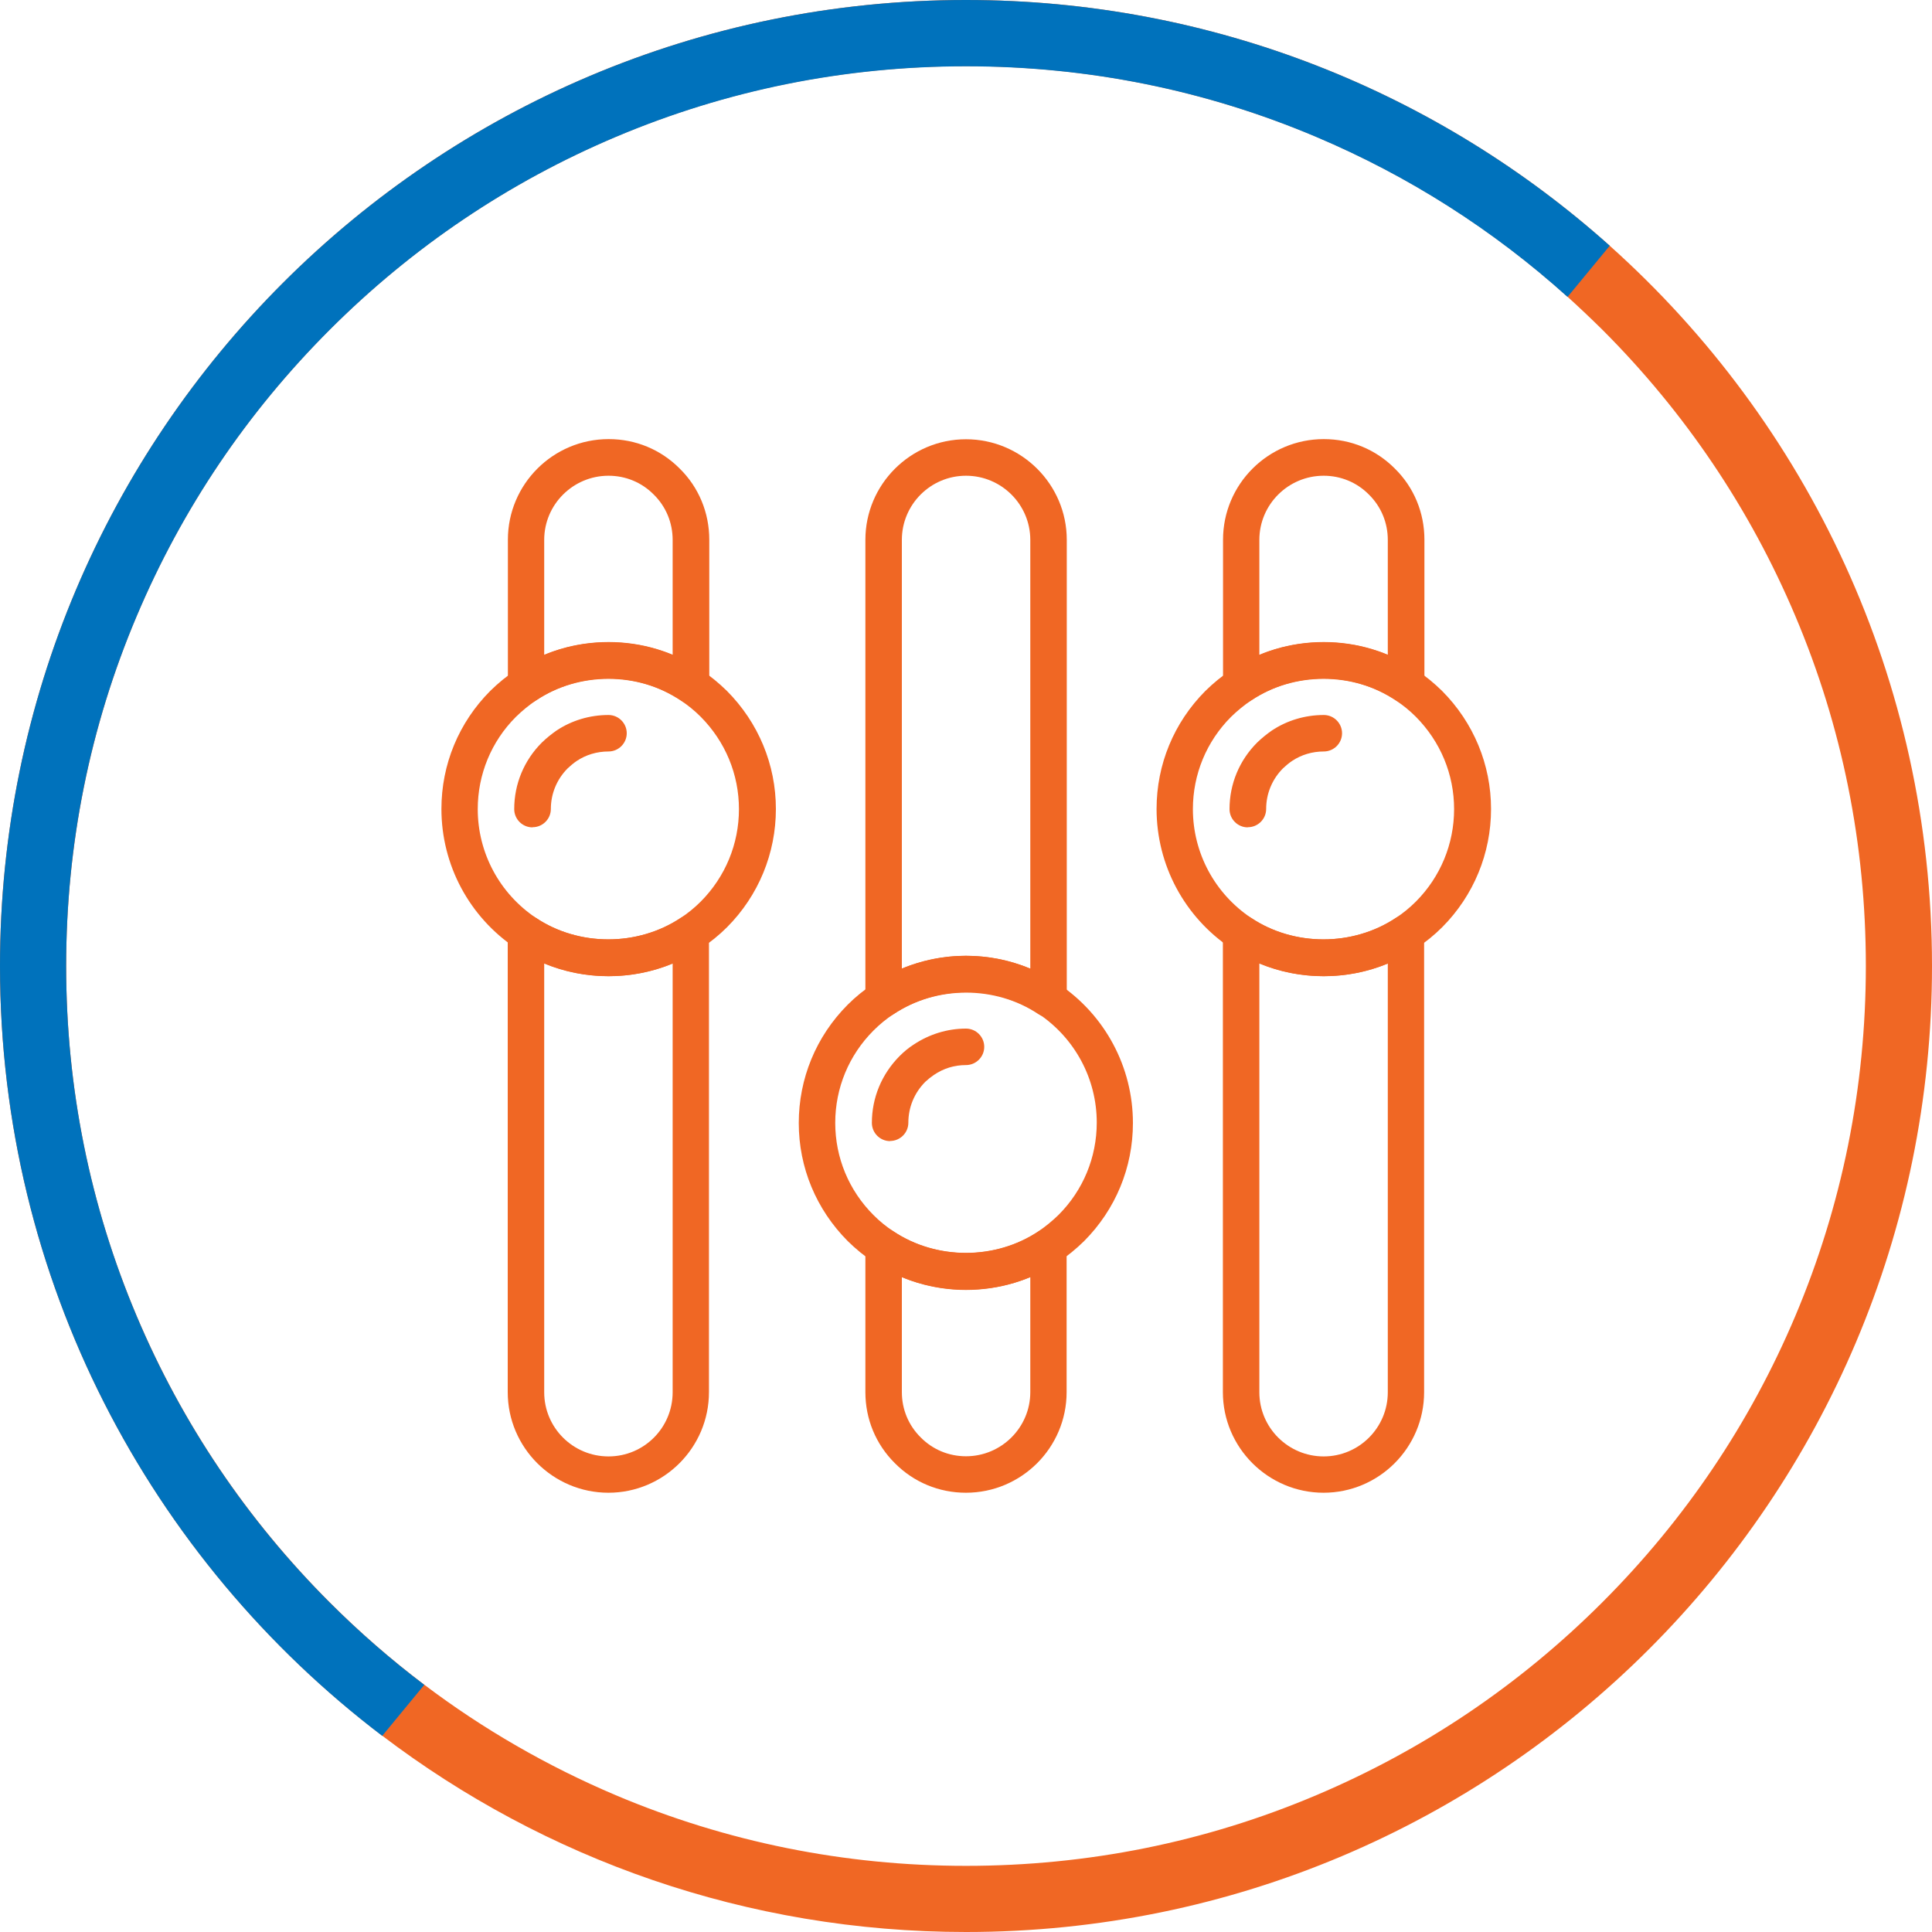
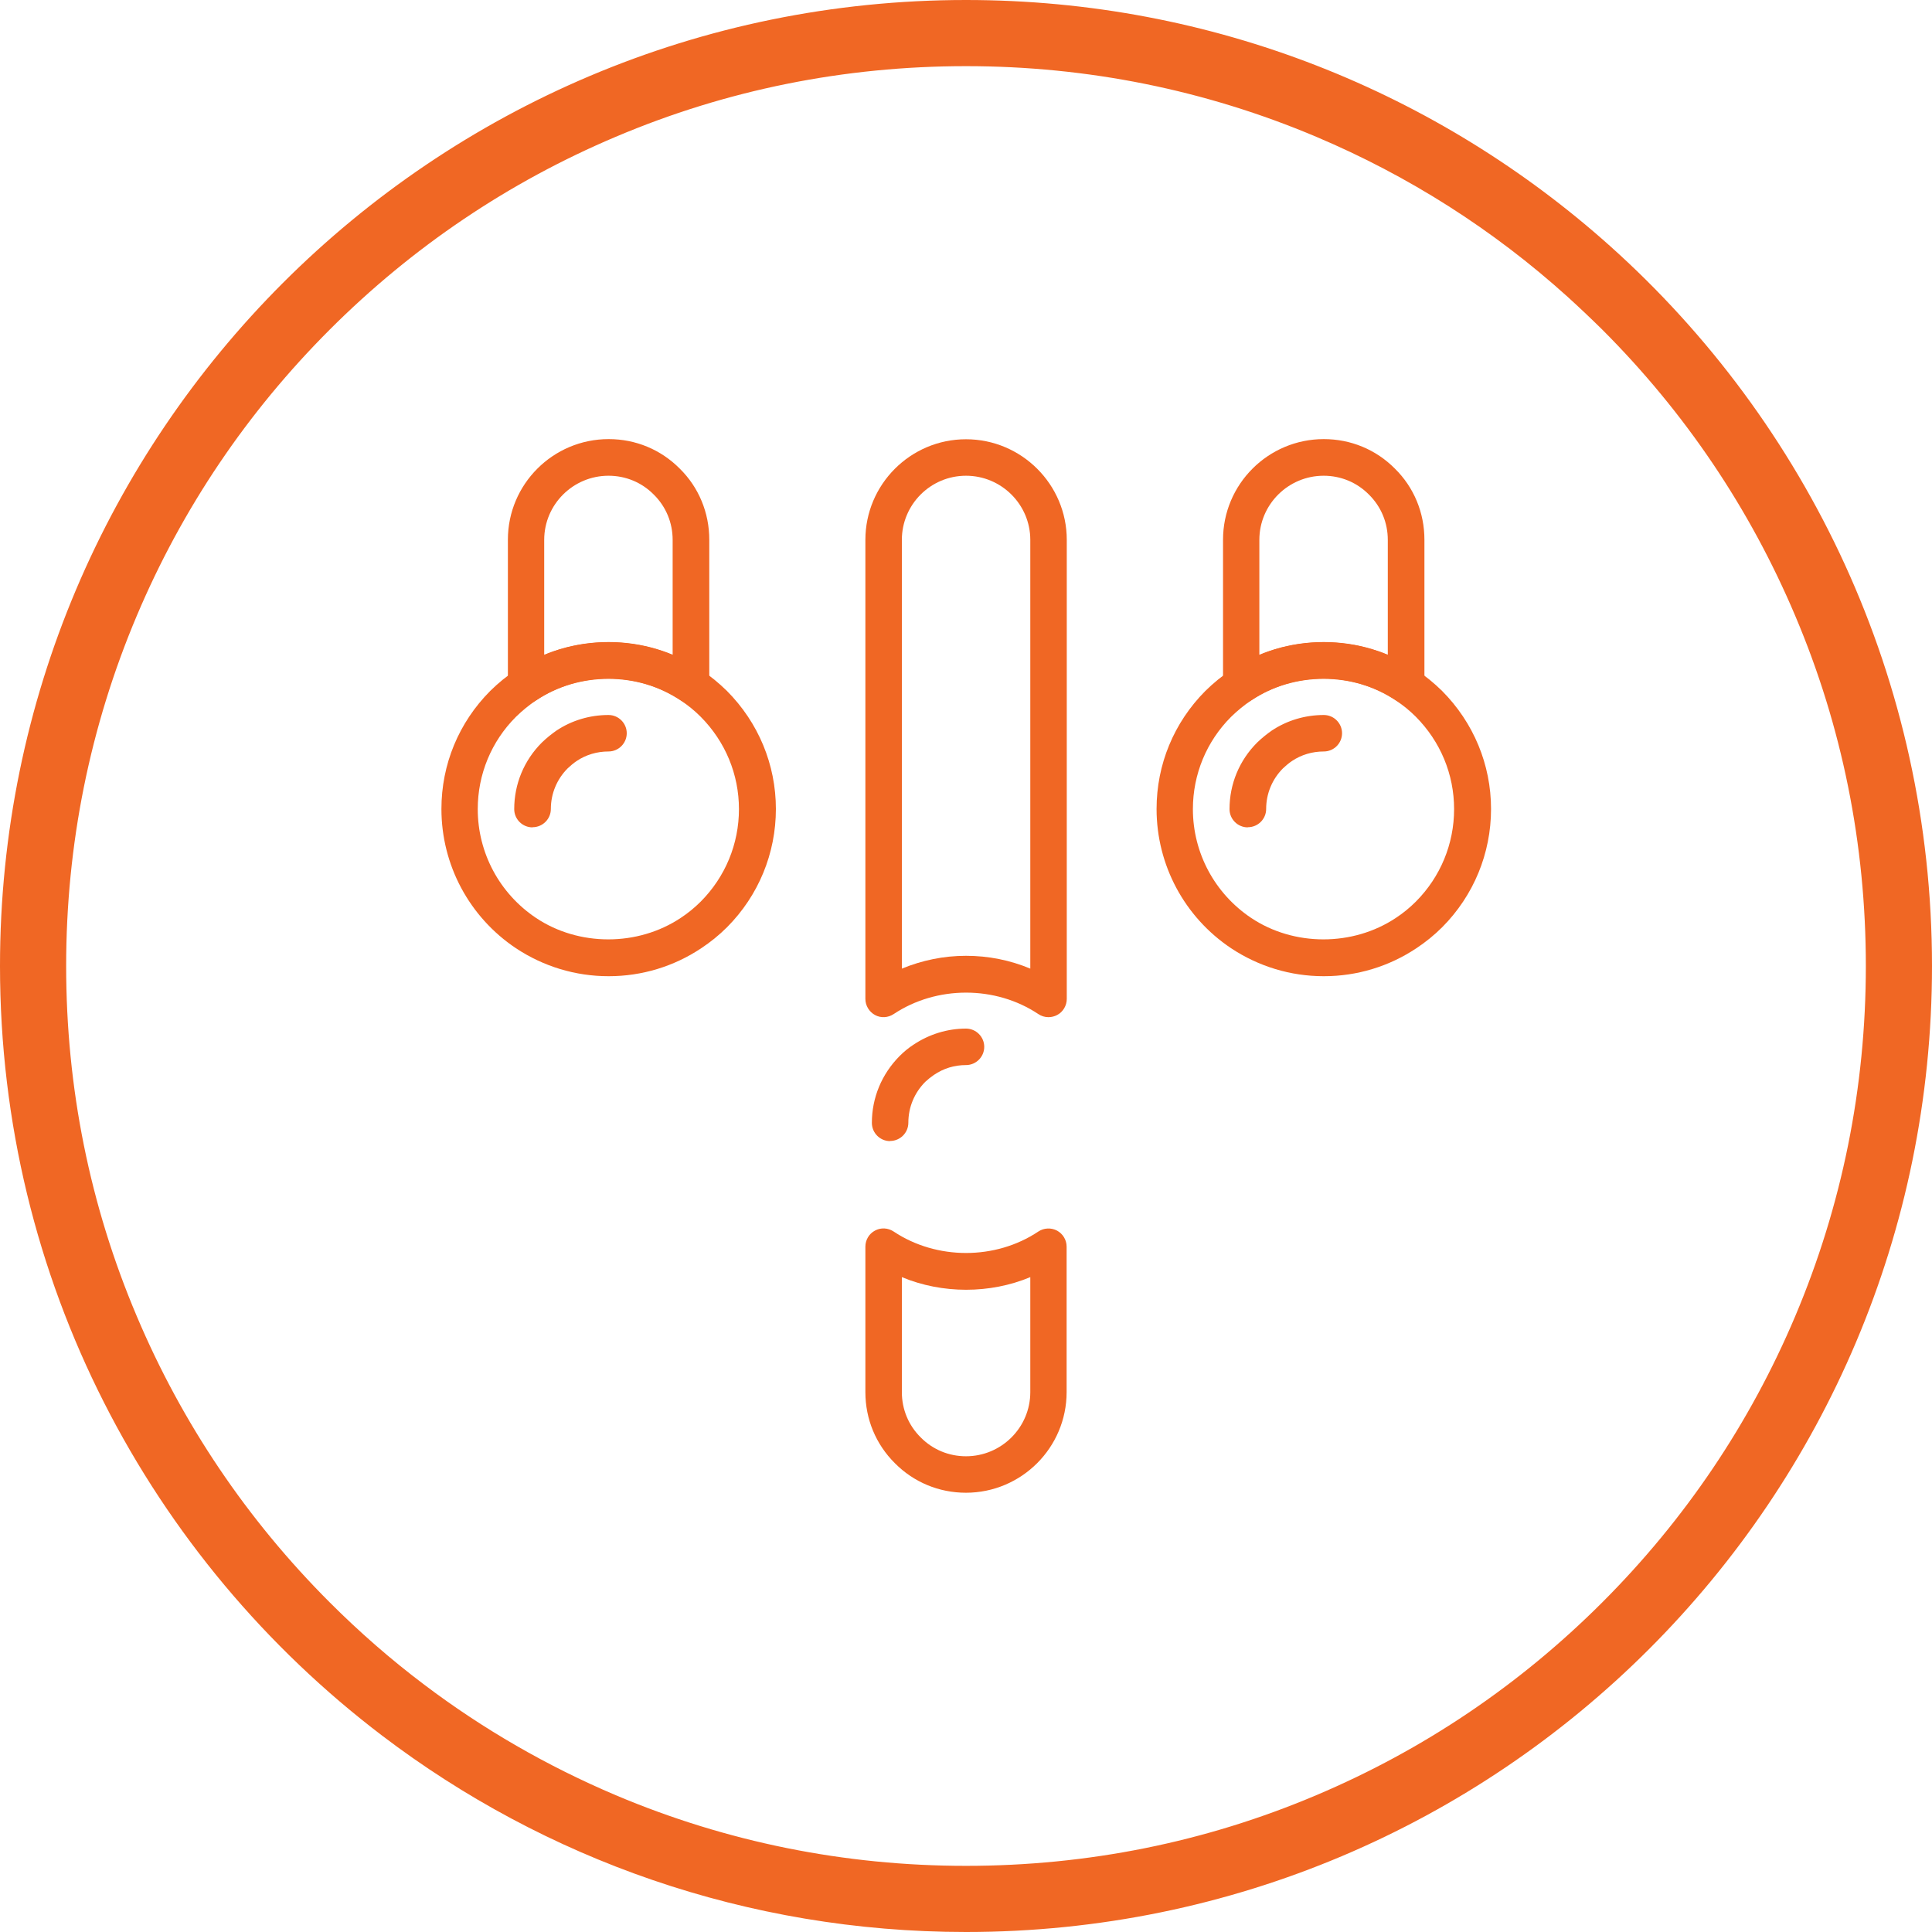
<svg xmlns="http://www.w3.org/2000/svg" id="Layer_2" data-name="Layer 2" viewBox="0 0 125 125">
  <defs>
    <style>
      .cls-1 {
        fill: #f06724;
      }

      .cls-1, .cls-2 {
        stroke-width: 0px;
      }

      .cls-2 {
        fill: #0072bc;
      }
    </style>
  </defs>
  <g id="Layer_2-2" data-name="Layer 2">
    <g id="Layer_1-2" data-name="Layer 1-2">
      <g>
        <path class="cls-1" d="M24.73,112.3c10.49,7.97,23.58,12.7,37.77,12.7,34.52,0,62.5-27.98,62.5-62.5,0-18.52-8.06-35.16-20.85-46.6C93.09,6.01,78.5,0,62.5,0,27.98,0,0,27.98,0,62.5c0,20.33,9.7,38.38,24.73,49.8ZM21.33,21.33c5.35-5.35,11.58-9.55,18.51-12.48,7.17-3.04,14.8-4.57,22.66-4.57s15.49,1.54,22.66,4.57c5.98,2.53,11.44,6,16.26,10.35.76.69,1.51,1.4,2.25,2.13,5.35,5.35,9.55,11.58,12.48,18.51,3.04,7.17,4.57,14.8,4.57,22.66s-1.54,15.49-4.57,22.66c-2.93,6.93-7.13,13.16-12.48,18.51s-11.58,9.55-18.51,12.48c-7.17,3.04-14.8,4.57-22.66,4.57s-15.49-1.54-22.66-4.57c-4.43-1.88-8.58-4.27-12.39-7.15-2.15-1.62-4.19-3.4-6.12-5.33-5.35-5.35-9.55-11.58-12.48-18.51-3.04-7.17-4.57-14.8-4.57-22.66s1.54-15.49,4.57-22.66c2.93-6.93,7.13-13.16,12.48-18.51h0Z" />
-         <path class="cls-2" d="M0,62.5C0,27.98,27.98,0,62.5,0c16,0,30.59,6.01,41.65,15.9l-2.73,3.31c-4.82-4.34-10.28-7.82-16.26-10.35-7.17-3.04-14.8-4.57-22.66-4.57s-15.49,1.54-22.66,4.57c-6.93,2.93-13.16,7.13-18.51,12.48-5.35,5.35-9.55,11.58-12.48,18.51-3.04,7.17-4.57,14.8-4.57,22.66s1.54,15.49,4.57,22.66c2.93,6.93,7.13,13.16,12.48,18.51,1.93,1.93,3.97,3.7,6.12,5.33l-2.72,3.3C9.7,100.88,0,82.83,0,62.5Z" />
      </g>
      <g>
        <g>
          <path class="cls-1" d="M44.7,45.51c-.23,0-.46-.07-.65-.2-2.78-1.85-6.59-1.85-9.36,0-.36.24-.83.27-1.21.06-.38-.21-.62-.61-.62-1.04v-9.41c0-3.59,2.92-6.51,6.52-6.51,1.75,0,3.38.68,4.6,1.91,1.23,1.21,1.91,2.85,1.91,4.6v9.41c0,.43-.24.84-.62,1.04-.17.09-.37.14-.56.14h0ZM39.37,30.78c-2.29,0-4.16,1.86-4.16,4.15v7.44c2.61-1.09,5.69-1.09,8.31,0v-7.44c0-1.11-.43-2.15-1.22-2.93-.78-.79-1.82-1.22-2.93-1.22Z" />
-           <path class="cls-1" d="M39.37,96.58c-3.59,0-6.52-2.92-6.52-6.51v-29.7c0-.43.24-.84.62-1.04s.85-.18,1.21.06c2.77,1.85,6.58,1.85,9.36,0,.36-.24.83-.26,1.21-.06.38.21.62.61.62,1.04v29.7c0,3.59-2.92,6.51-6.51,6.51h.01ZM35.21,62.34v27.74c0,2.29,1.86,4.15,4.16,4.15s4.15-1.86,4.15-4.15v-27.74c-2.62,1.09-5.69,1.09-8.31,0Z" />
          <path class="cls-1" d="M39.37,63.16c-2.14,0-4.21-.63-5.99-1.81-3.02-2.02-4.82-5.39-4.82-9.01,0-2.88,1.12-5.59,3.16-7.64.52-.51,1.08-.97,1.66-1.35,1.78-1.19,3.85-1.81,6-1.81s4.21.63,5.99,1.81c.58.38,1.14.84,1.66,1.35,2.04,2.05,3.17,4.77,3.17,7.64s-1.12,5.6-3.16,7.65c-.52.52-1.08.97-1.67,1.36-1.77,1.18-3.84,1.81-5.98,1.81h-.02ZM39.37,43.9c-1.68,0-3.3.49-4.68,1.41-.46.31-.9.67-1.31,1.07-1.59,1.59-2.47,3.72-2.47,5.97,0,2.83,1.41,5.46,3.77,7.04,2.77,1.85,6.58,1.85,9.36,0,.46-.3.9-.66,1.3-1.06,1.59-1.6,2.47-3.73,2.47-5.98s-.88-4.37-2.48-5.98c-.4-.4-.83-.75-1.29-1.05-1.4-.93-3.01-1.42-4.68-1.42h.01Z" />
          <path class="cls-1" d="M34.45,53.53c-.65,0-1.18-.53-1.18-1.18,0-1.62.63-3.15,1.79-4.31.28-.27.61-.54.94-.77.99-.66,2.16-1.01,3.37-1.01.65,0,1.18.53,1.18,1.18s-.53,1.18-1.18,1.18c-.74,0-1.45.21-2.05.61-.21.14-.42.32-.59.48-.7.7-1.09,1.64-1.09,2.63,0,.65-.53,1.18-1.18,1.18h0Z" />
        </g>
        <g>
          <path class="cls-1" d="M90.97,45.51c-.23,0-.46-.07-.65-.2-2.78-1.85-6.59-1.85-9.36,0-.36.24-.83.27-1.21.06s-.62-.61-.62-1.04v-9.41c0-3.59,2.92-6.51,6.52-6.51,1.75,0,3.38.68,4.6,1.91,1.23,1.21,1.91,2.85,1.91,4.6v9.41c0,.43-.24.84-.62,1.04-.17.09-.37.14-.56.14h0ZM85.64,30.78c-2.29,0-4.16,1.86-4.16,4.15v7.44c2.61-1.09,5.69-1.09,8.31,0v-7.44c0-1.11-.43-2.15-1.22-2.93-.78-.79-1.82-1.22-2.93-1.22Z" />
-           <path class="cls-1" d="M85.64,96.58c-3.59,0-6.52-2.92-6.52-6.51v-29.7c0-.43.24-.84.62-1.04.38-.21.85-.18,1.21.06,2.77,1.85,6.58,1.85,9.36,0,.36-.24.83-.26,1.21-.06.38.21.62.61.62,1.04v29.7c0,3.59-2.92,6.51-6.51,6.51h0ZM81.48,62.34v27.74c0,2.29,1.87,4.15,4.16,4.15s4.15-1.86,4.15-4.15v-27.74c-2.62,1.09-5.69,1.09-8.31,0Z" />
          <path class="cls-1" d="M85.64,63.16c-2.14,0-4.21-.63-5.99-1.81-3.02-2.02-4.82-5.39-4.82-9.01,0-2.88,1.12-5.59,3.16-7.64.52-.51,1.07-.96,1.66-1.35,1.78-1.19,3.85-1.81,6-1.81s4.21.63,5.99,1.81c.58.38,1.14.84,1.66,1.35,2.04,2.05,3.17,4.77,3.17,7.64s-1.12,5.6-3.16,7.65c-.52.52-1.08.97-1.67,1.36-1.77,1.18-3.84,1.81-5.98,1.81h-.02ZM85.64,43.9c-1.68,0-3.3.49-4.68,1.41-.46.31-.9.67-1.31,1.07-1.59,1.59-2.47,3.72-2.47,5.97,0,2.83,1.41,5.46,3.77,7.04,2.77,1.85,6.58,1.85,9.36,0,.46-.3.9-.66,1.3-1.06,1.59-1.6,2.47-3.73,2.47-5.98s-.88-4.37-2.48-5.98c-.4-.4-.83-.75-1.29-1.05-1.4-.93-3.01-1.42-4.68-1.42h.01Z" />
          <path class="cls-1" d="M80.73,53.53c-.65,0-1.18-.53-1.18-1.18,0-1.62.63-3.15,1.79-4.31.28-.27.61-.54.94-.77.99-.66,2.16-1.01,3.37-1.01.65,0,1.18.53,1.18,1.18s-.53,1.18-1.18,1.18c-.74,0-1.45.21-2.05.61-.21.14-.42.32-.59.48-.7.7-1.09,1.64-1.09,2.63,0,.65-.53,1.18-1.18,1.18h-.01Z" />
        </g>
        <g>
          <path class="cls-1" d="M62.5,96.58c-1.75,0-3.38-.68-4.6-1.91-1.23-1.22-1.91-2.85-1.91-4.6v-9.41c0-.44.24-.84.62-1.04.38-.21.85-.18,1.21.06,2.78,1.85,6.59,1.85,9.36,0,.36-.24.83-.26,1.21-.06.38.21.62.6.62,1.04v9.41c0,3.59-2.92,6.51-6.52,6.51h0ZM58.35,82.63v7.44c0,1.11.43,2.15,1.22,2.93.78.79,1.82,1.22,2.93,1.22,2.29,0,4.16-1.86,4.16-4.15v-7.44c-2.61,1.09-5.69,1.09-8.31,0Z" />
-           <path class="cls-1" d="M67.83,65.81c-.23,0-.46-.07-.65-.2-2.77-1.85-6.58-1.85-9.36,0-.36.24-.83.27-1.21.06-.38-.21-.62-.61-.62-1.04v-29.7c0-3.59,2.92-6.51,6.51-6.51s6.52,2.92,6.52,6.51v29.7c0,.43-.24.84-.62,1.04-.17.09-.37.14-.56.14h0ZM62.5,61.84c1.44,0,2.85.28,4.16.83v-27.74c0-2.29-1.87-4.15-4.16-4.15s-4.15,1.86-4.15,4.15v27.74c1.31-.54,2.71-.83,4.15-.83Z" />
-           <path class="cls-1" d="M62.5,83.46c-2.14,0-4.21-.63-5.99-1.81-.58-.38-1.14-.84-1.66-1.35-2.04-2.05-3.17-4.76-3.17-7.64s1.12-5.6,3.16-7.65c.52-.52,1.08-.97,1.67-1.36,1.77-1.18,3.84-1.81,5.98-1.81s4.22.63,5.99,1.81c3.02,2.02,4.82,5.39,4.82,9.01,0,2.88-1.12,5.59-3.16,7.64-.52.51-1.08.97-1.66,1.35-1.78,1.19-3.85,1.81-6,1.81h.02ZM62.5,64.2c-1.67,0-3.29.49-4.68,1.41-.46.3-.9.66-1.3,1.06-1.6,1.6-2.48,3.73-2.48,5.98s.88,4.37,2.48,5.97c.4.4.83.75,1.29,1.05,2.79,1.86,6.59,1.85,9.37,0,.46-.31.9-.67,1.31-1.07,1.59-1.59,2.47-3.72,2.47-5.97,0-2.83-1.41-5.46-3.77-7.04-1.39-.92-3.01-1.41-4.68-1.41v.02Z" />
+           <path class="cls-1" d="M67.83,65.81c-.23,0-.46-.07-.65-.2-2.77-1.85-6.58-1.85-9.36,0-.36.24-.83.27-1.21.06-.38-.21-.62-.61-.62-1.04v-29.7c0-3.59,2.92-6.51,6.51-6.51s6.52,2.92,6.52,6.51v29.7c0,.43-.24.84-.62,1.04-.17.09-.37.14-.56.14ZM62.5,61.84c1.44,0,2.85.28,4.16.83v-27.74c0-2.29-1.87-4.15-4.16-4.15s-4.15,1.86-4.15,4.15v27.74c1.31-.54,2.71-.83,4.15-.83Z" />
          <path class="cls-1" d="M57.59,73.83c-.65,0-1.18-.53-1.18-1.18,0-1.63.64-3.16,1.79-4.32.29-.29.59-.54.92-.75,1.01-.67,2.18-1.03,3.38-1.03.65,0,1.18.53,1.18,1.18s-.53,1.18-1.18,1.18c-.75,0-1.45.21-2.08.64-.19.13-.38.28-.55.44-.71.71-1.1,1.65-1.1,2.65,0,.65-.53,1.18-1.18,1.18h0Z" />
        </g>
      </g>
    </g>
  </g>
</svg>